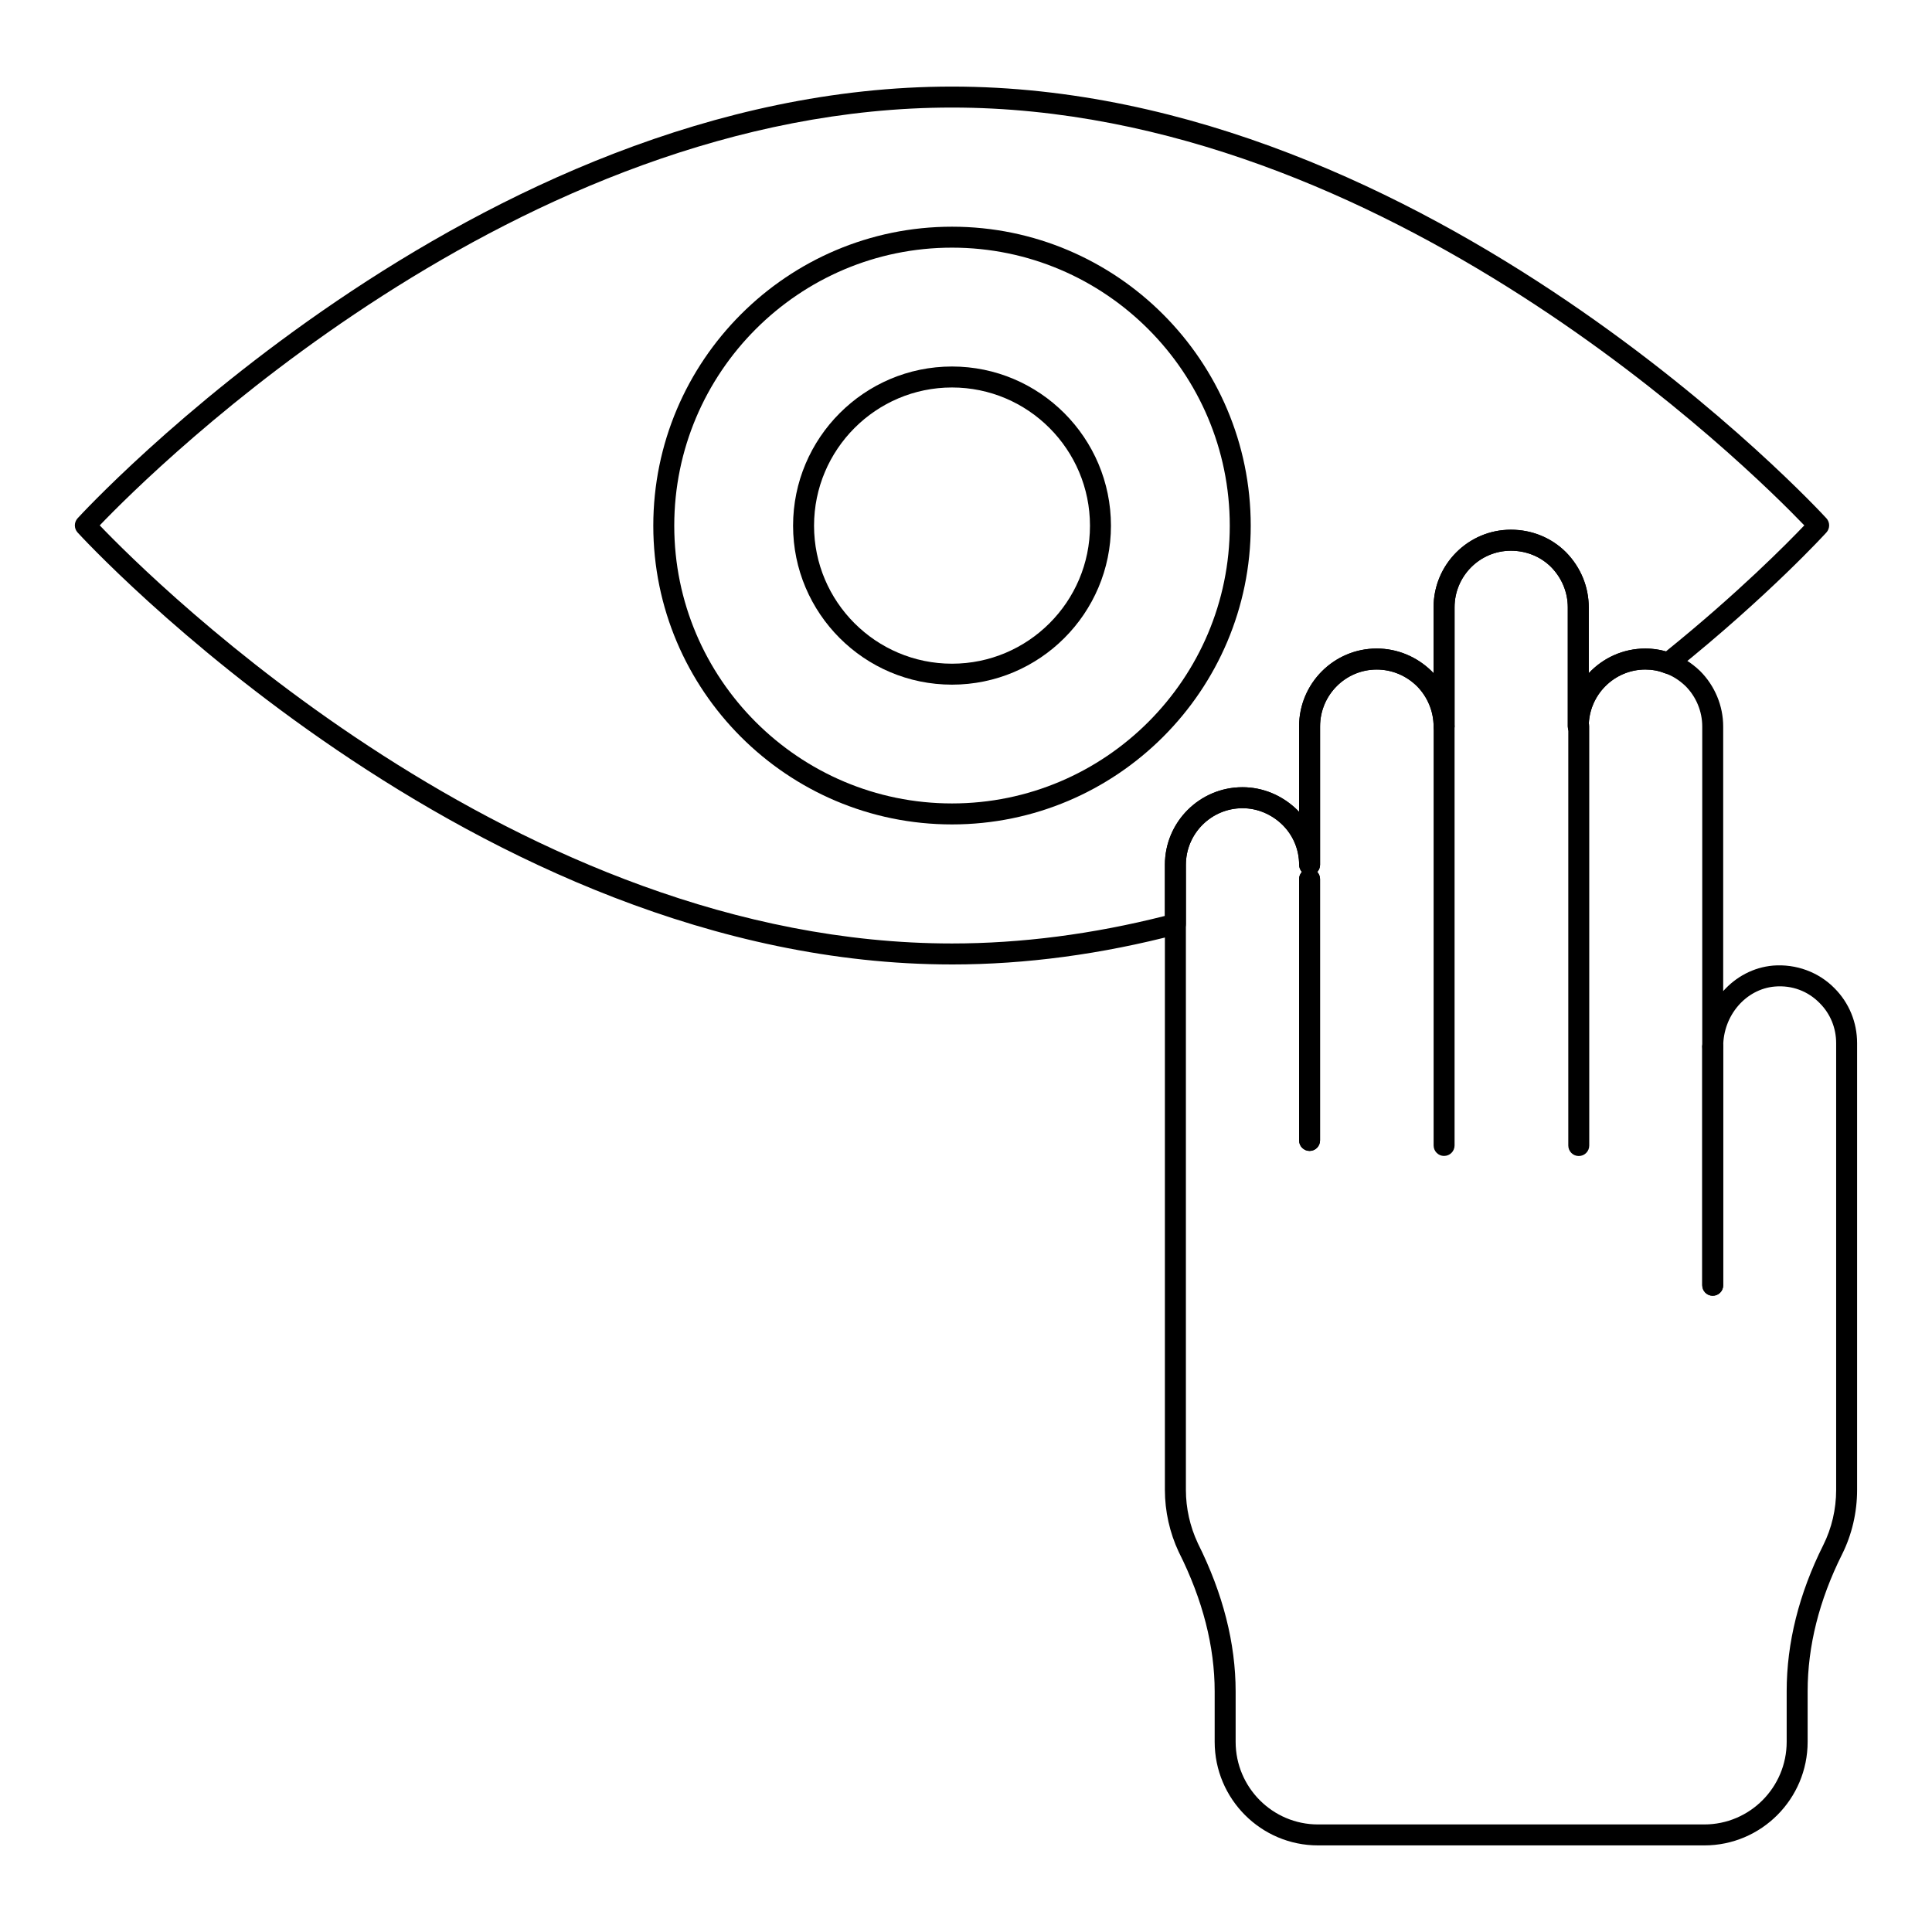
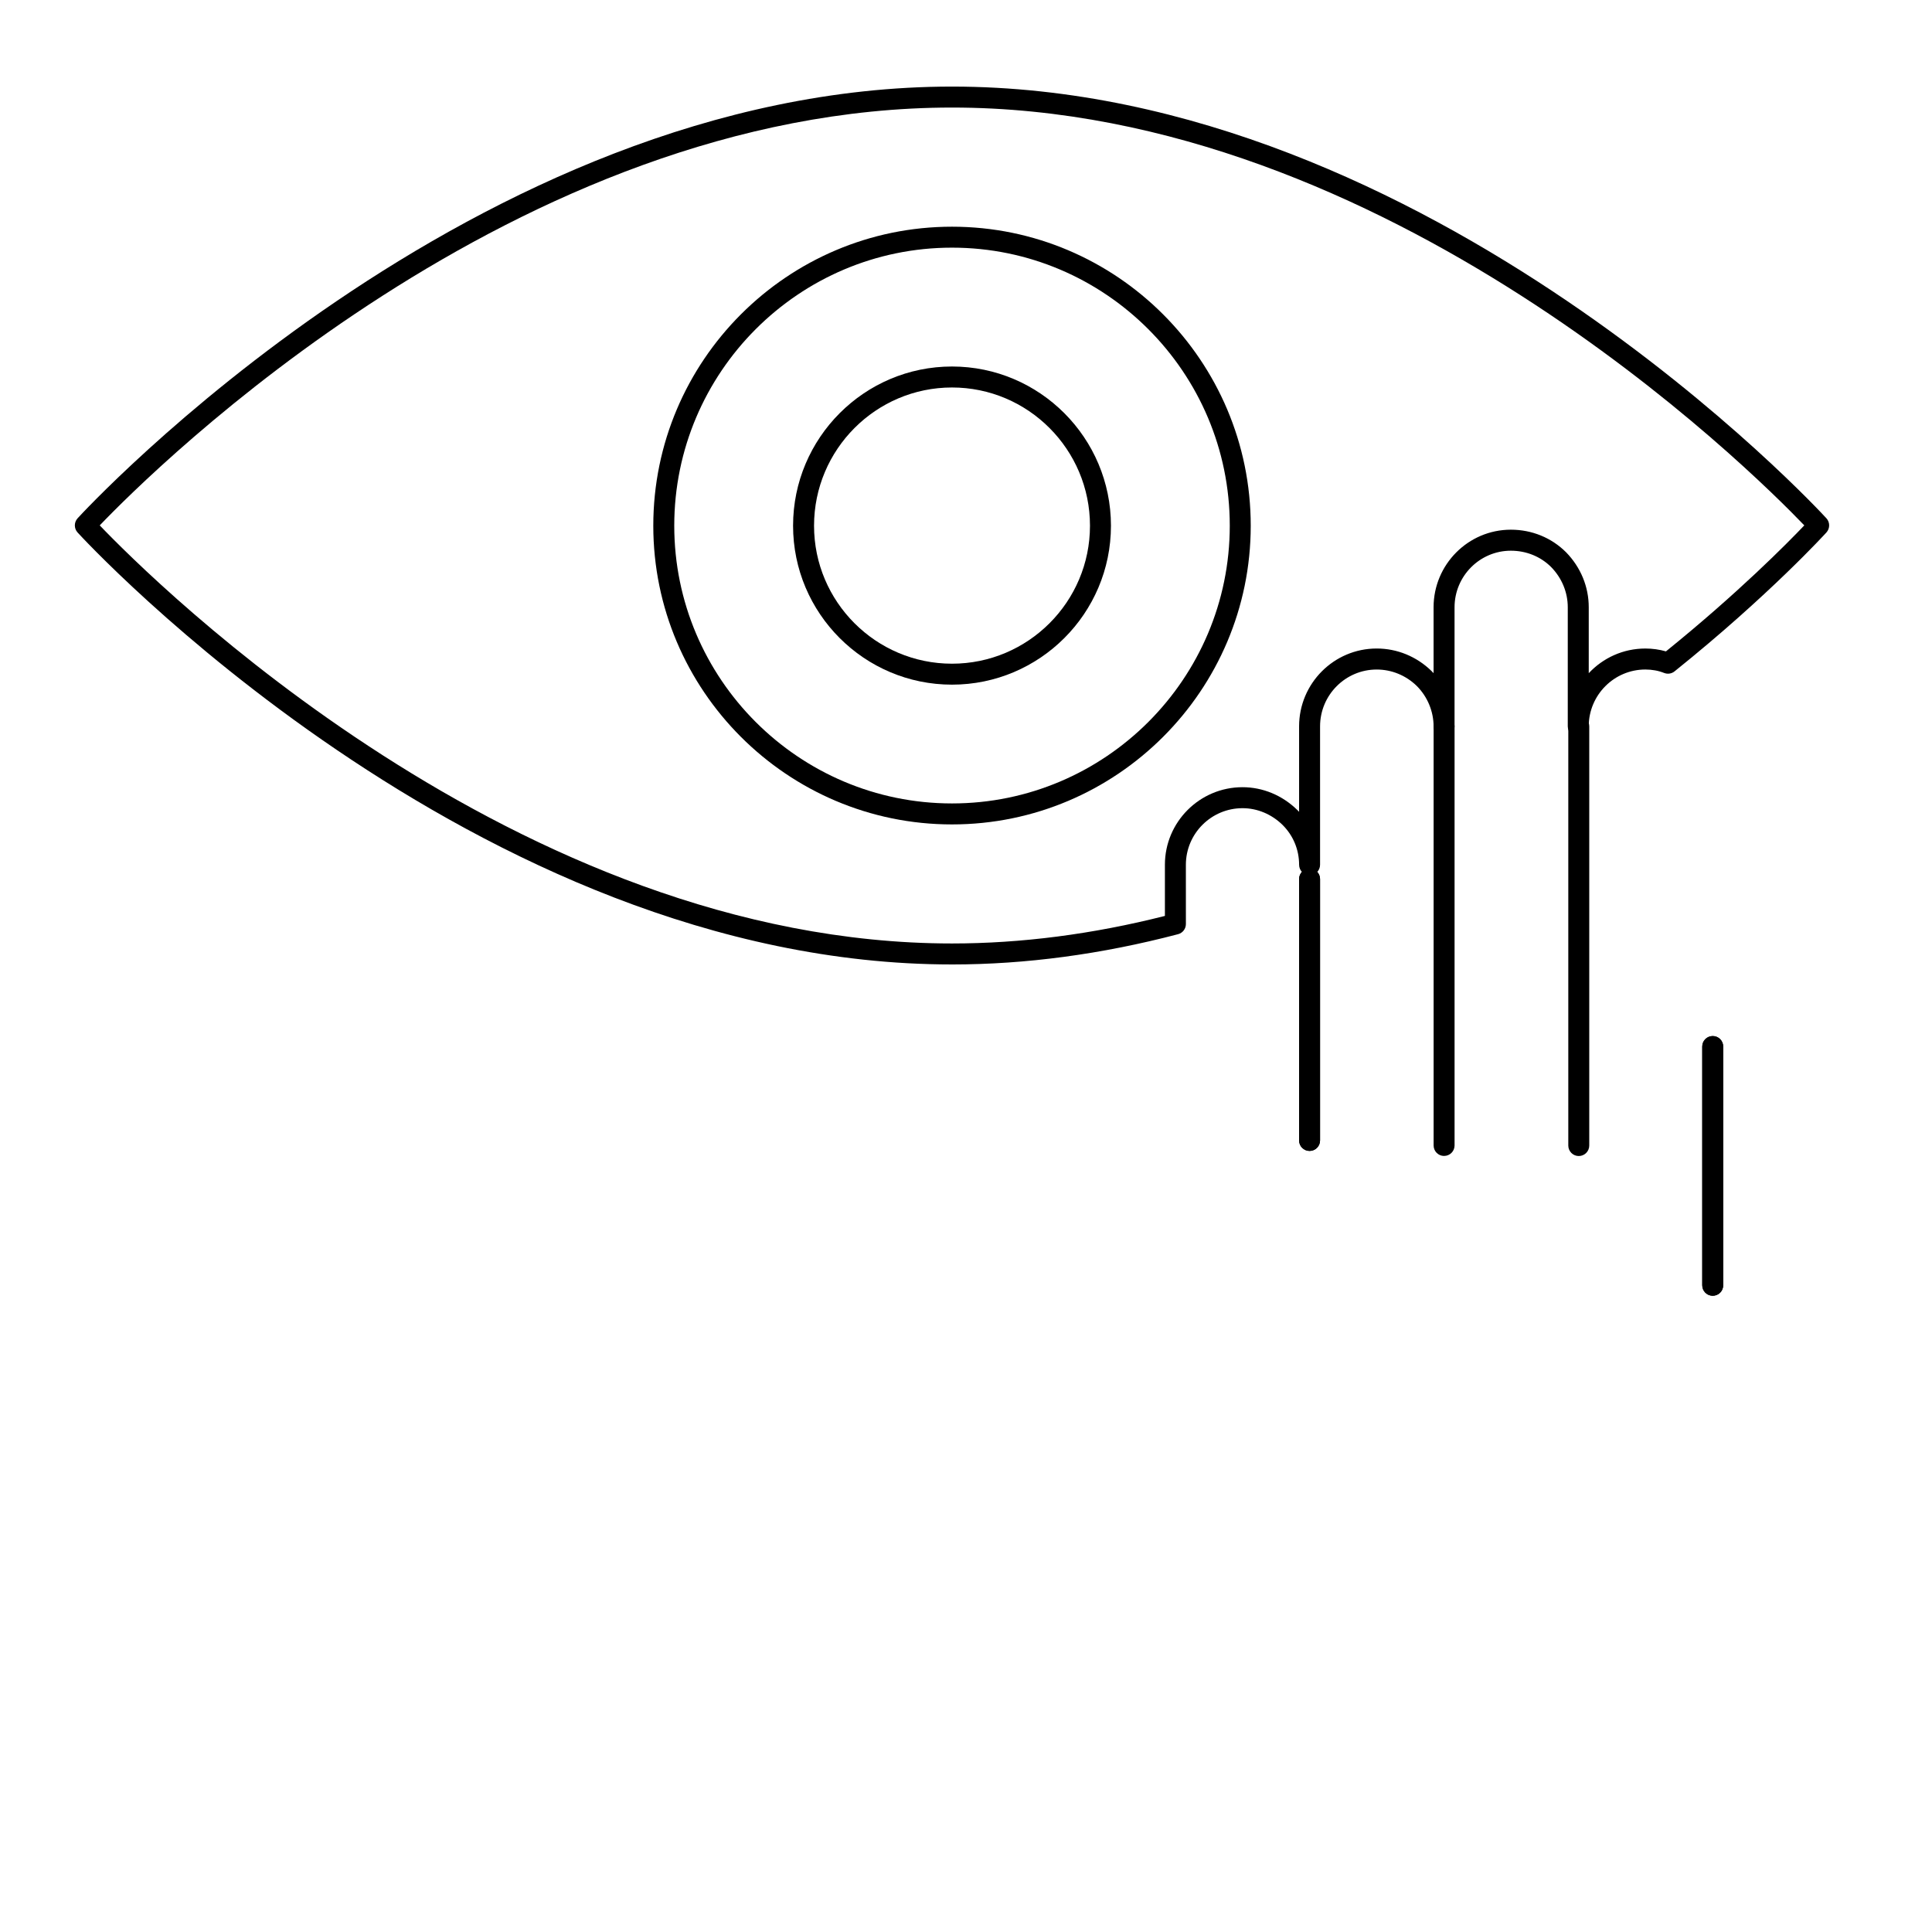
<svg xmlns="http://www.w3.org/2000/svg" fill="#000000" width="800px" height="800px" version="1.1" viewBox="144 144 512 512">
  <g>
    <path d="m396.29 399.59c-126.68 0-230.71-113.35-231.74-114.49-0.953-1.062-0.953-2.668 0-3.734 1.043-1.141 105.05-114.42 231.74-114.42 126.61 0 230.7 113.28 231.74 114.42 0.953 1.055 0.953 2.668 0 3.734-0.152 0.16-15.18 16.691-40.258 36.82-0.773 0.629-1.832 0.781-2.766 0.418-1.496-0.602-3.211-0.91-4.969-0.91-8.277 0-15.008 6.758-15.008 15.07 0 1.535-1.246 2.777-2.777 2.777-1.535 0-2.777-1.246-2.777-2.777v-31.559c0-3.965-1.562-7.75-4.398-10.656-2.793-2.793-6.59-4.34-10.68-4.34-8.234 0-14.926 6.731-14.926 15v31.559c0 1.535-1.246 2.777-2.777 2.777-1.535 0-2.777-1.246-2.777-2.777 0-3.973-1.621-7.871-4.449-10.707-2.871-2.801-6.656-4.363-10.629-4.363-8.277 0-15.008 6.758-15.008 15.07v36.676c0 1.535-1.246 2.777-2.777 2.777-1.535 0-2.777-1.246-2.777-2.777 0-3.988-1.547-7.734-4.371-10.551-2.922-2.863-6.707-4.449-10.629-4.449-8.277 0-15.008 6.731-15.008 15l0.004 15.707c0 1.258-0.855 2.367-2.07 2.684-20.258 5.324-40.418 8.023-59.91 8.023zm-225.86-116.36c14.066 14.688 110.59 110.8 225.86 110.8 18.348 0 37.328-2.461 56.422-7.301v-13.559c0-11.336 9.227-20.555 20.562-20.555 5.383 0 10.551 2.148 14.535 6.047 0.16 0.16 0.312 0.316 0.465 0.477v-22.648c0-11.375 9.227-20.629 20.562-20.629 5.426 0 10.594 2.121 14.535 5.969 0.188 0.188 0.367 0.375 0.543 0.562v-17.465c0-11.336 9.188-20.555 20.484-20.555 5.57 0 10.766 2.129 14.637 5.992 3.879 3.981 6 9.137 6 14.566v17.473c3.754-4.023 9.094-6.539 15.008-6.539 1.867 0 3.727 0.262 5.449 0.758 19.188-15.512 32.168-28.668 36.668-33.391-14.07-14.668-110.65-110.73-225.87-110.73-115.28 0-211.8 96.051-225.86 110.73z" />
    <path d="m396.29 362.48c-43.652 0-79.16-35.512-79.16-79.16 0-43.695 35.512-79.242 79.16-79.242 43.652 0 79.168 35.547 79.168 79.242 0 43.648-35.516 79.16-79.168 79.16zm0-152.85c-40.582 0-73.605 33.059-73.605 73.684 0 40.582 33.023 73.605 73.605 73.605 40.59 0 73.613-33.023 73.613-73.605 0-40.625-33.023-73.684-73.613-73.684z" />
    <path d="m396.29 325.44c-23.227 0-42.117-18.891-42.117-42.117 0-23.27 18.891-42.195 42.117-42.195 23.227 0 42.125 18.926 42.125 42.195 0 23.227-18.898 42.117-42.125 42.117zm0-78.754c-20.156 0-36.559 16.438-36.559 36.641 0 20.156 16.402 36.559 36.559 36.559 20.164 0 36.566-16.402 36.566-36.559 0-20.203-16.402-36.641-36.566-36.641z" />
    <path d="m491.05 449.01c-1.535 0-2.777-1.246-2.777-2.777v-69.277c0-1.535 1.246-2.777 2.777-2.777 1.535 0 2.777 1.246 2.777 2.777v69.277c0 1.531-1.242 2.777-2.777 2.777z" />
    <path d="m597.89 487.39c-1.535 0-2.777-1.246-2.777-2.777v-63.273c0-1.535 1.246-2.777 2.777-2.777 1.535 0 2.777 1.246 2.777 2.777v63.273c0.004 1.531-1.242 2.777-2.777 2.777z" />
-     <path d="m595.67 633.05h-102.39c-15.102 0-27.379-12.316-27.379-27.449v-13.336c0-11.918-3.168-24.281-9.414-36.762-0.023-0.043-0.043-0.078-0.059-0.121-0.023-0.027-0.035-0.066-0.051-0.094-2.402-5.121-3.668-10.809-3.668-16.438v-165.67c0-11.336 9.227-20.555 20.562-20.555 5.383 0 10.551 2.148 14.535 6.047 0.16 0.16 0.312 0.316 0.465 0.477v-22.641c0-11.383 9.227-20.637 20.562-20.637 5.434 0 10.594 2.129 14.535 5.977 0.188 0.188 0.367 0.375 0.543 0.562v-17.473c0-11.336 9.188-20.555 20.484-20.555 5.578 0 10.773 2.133 14.637 6.004 3.871 3.965 6 9.125 6 14.551v17.473c3.754-4.023 9.094-6.539 15.008-6.539 2.453 0 4.883 0.449 7.023 1.301 2.582 0.832 5.16 2.426 7.488 4.66 3.898 3.894 6.113 9.227 6.113 14.672v70.152c3.363-3.785 8.008-6.309 13.211-6.766 6.07-0.477 12.07 1.691 16.301 6.012 3.848 3.859 5.977 9.027 5.977 14.547v118.4c0 5.961-1.383 11.875-4 17.098-6.043 12.09-9.109 24.289-9.109 36.25v13.406c0 15.137-12.281 27.449-27.379 27.449zm-134.19-79.984c6.621 13.242 9.977 26.43 9.977 39.199v13.336c0 12.074 9.789 21.895 21.82 21.895h102.39c12.031 0 21.82-9.816 21.82-21.895v-13.406c0-12.828 3.262-25.867 9.703-38.738 2.231-4.457 3.41-9.508 3.41-14.609v-118.4c0-4.039-1.547-7.809-4.371-10.621-3.09-3.16-7.309-4.773-11.887-4.383-7.664 0.664-13.676 7.648-13.676 15.895 0 1.535-1.246 2.777-2.777 2.777-1.535 0-2.777-1.246-2.777-2.777v-84.828c0-3.988-1.621-7.887-4.441-10.699-1.688-1.613-3.539-2.769-5.492-3.406-1.664-0.66-3.379-0.969-5.137-0.969-8.277 0-15.008 6.766-15.008 15.078 0 1.535-1.246 2.777-2.777 2.777-1.535 0-2.777-1.246-2.777-2.777v-31.566c0-3.965-1.562-7.75-4.398-10.648-2.793-2.793-6.59-4.348-10.68-4.348-8.234 0-14.926 6.731-14.926 15v31.566c0 1.535-1.246 2.777-2.777 2.777-1.535 0-2.777-1.246-2.777-2.777 0-3.981-1.621-7.879-4.449-10.699-2.871-2.816-6.656-4.379-10.629-4.379-8.277 0-15.008 6.766-15.008 15.078v36.668c0 1.535-1.246 2.777-2.777 2.777-1.535 0-2.777-1.246-2.777-2.777 0-3.988-1.547-7.734-4.371-10.551-2.922-2.863-6.707-4.449-10.629-4.449-8.277 0-15.008 6.731-15.008 15v165.67c0 4.82 1.086 9.688 3.148 14.078h-0.008c0.027 0.039 0.047 0.082 0.07 0.133z" />
-     <path d="m597.89 487.39c-1.535 0-2.777-1.246-2.777-2.777v-63.273c0-1.535 1.246-2.777 2.777-2.777 1.535 0 2.777 1.246 2.777 2.777v63.273c0.004 1.531-1.242 2.777-2.777 2.777z" />
+     <path d="m597.89 487.39c-1.535 0-2.777-1.246-2.777-2.777v-63.273c0-1.535 1.246-2.777 2.777-2.777 1.535 0 2.777 1.246 2.777 2.777v63.273c0.004 1.531-1.242 2.777-2.777 2.777" />
    <path d="m491.05 449.01c-1.535 0-2.777-1.246-2.777-2.777v-69.277c0-1.535 1.246-2.777 2.777-2.777 1.535 0 2.777 1.246 2.777 2.777v69.277c0 1.531-1.242 2.777-2.777 2.777z" />
    <path d="m526.7 450.34c-1.535 0-2.777-1.246-2.777-2.777v-111.07c0-1.535 1.246-2.777 2.777-2.777 1.535 0 2.777 1.246 2.777 2.777v111.06c0 1.535-1.242 2.781-2.777 2.781z" />
    <path d="m562.39 450.36c-1.535 0-2.777-1.246-2.777-2.777v-111.11c0-1.535 1.246-2.777 2.777-2.777 1.535 0 2.777 1.246 2.777 2.777v111.11c0 1.531-1.242 2.777-2.777 2.777z" />
  </g>
</svg>